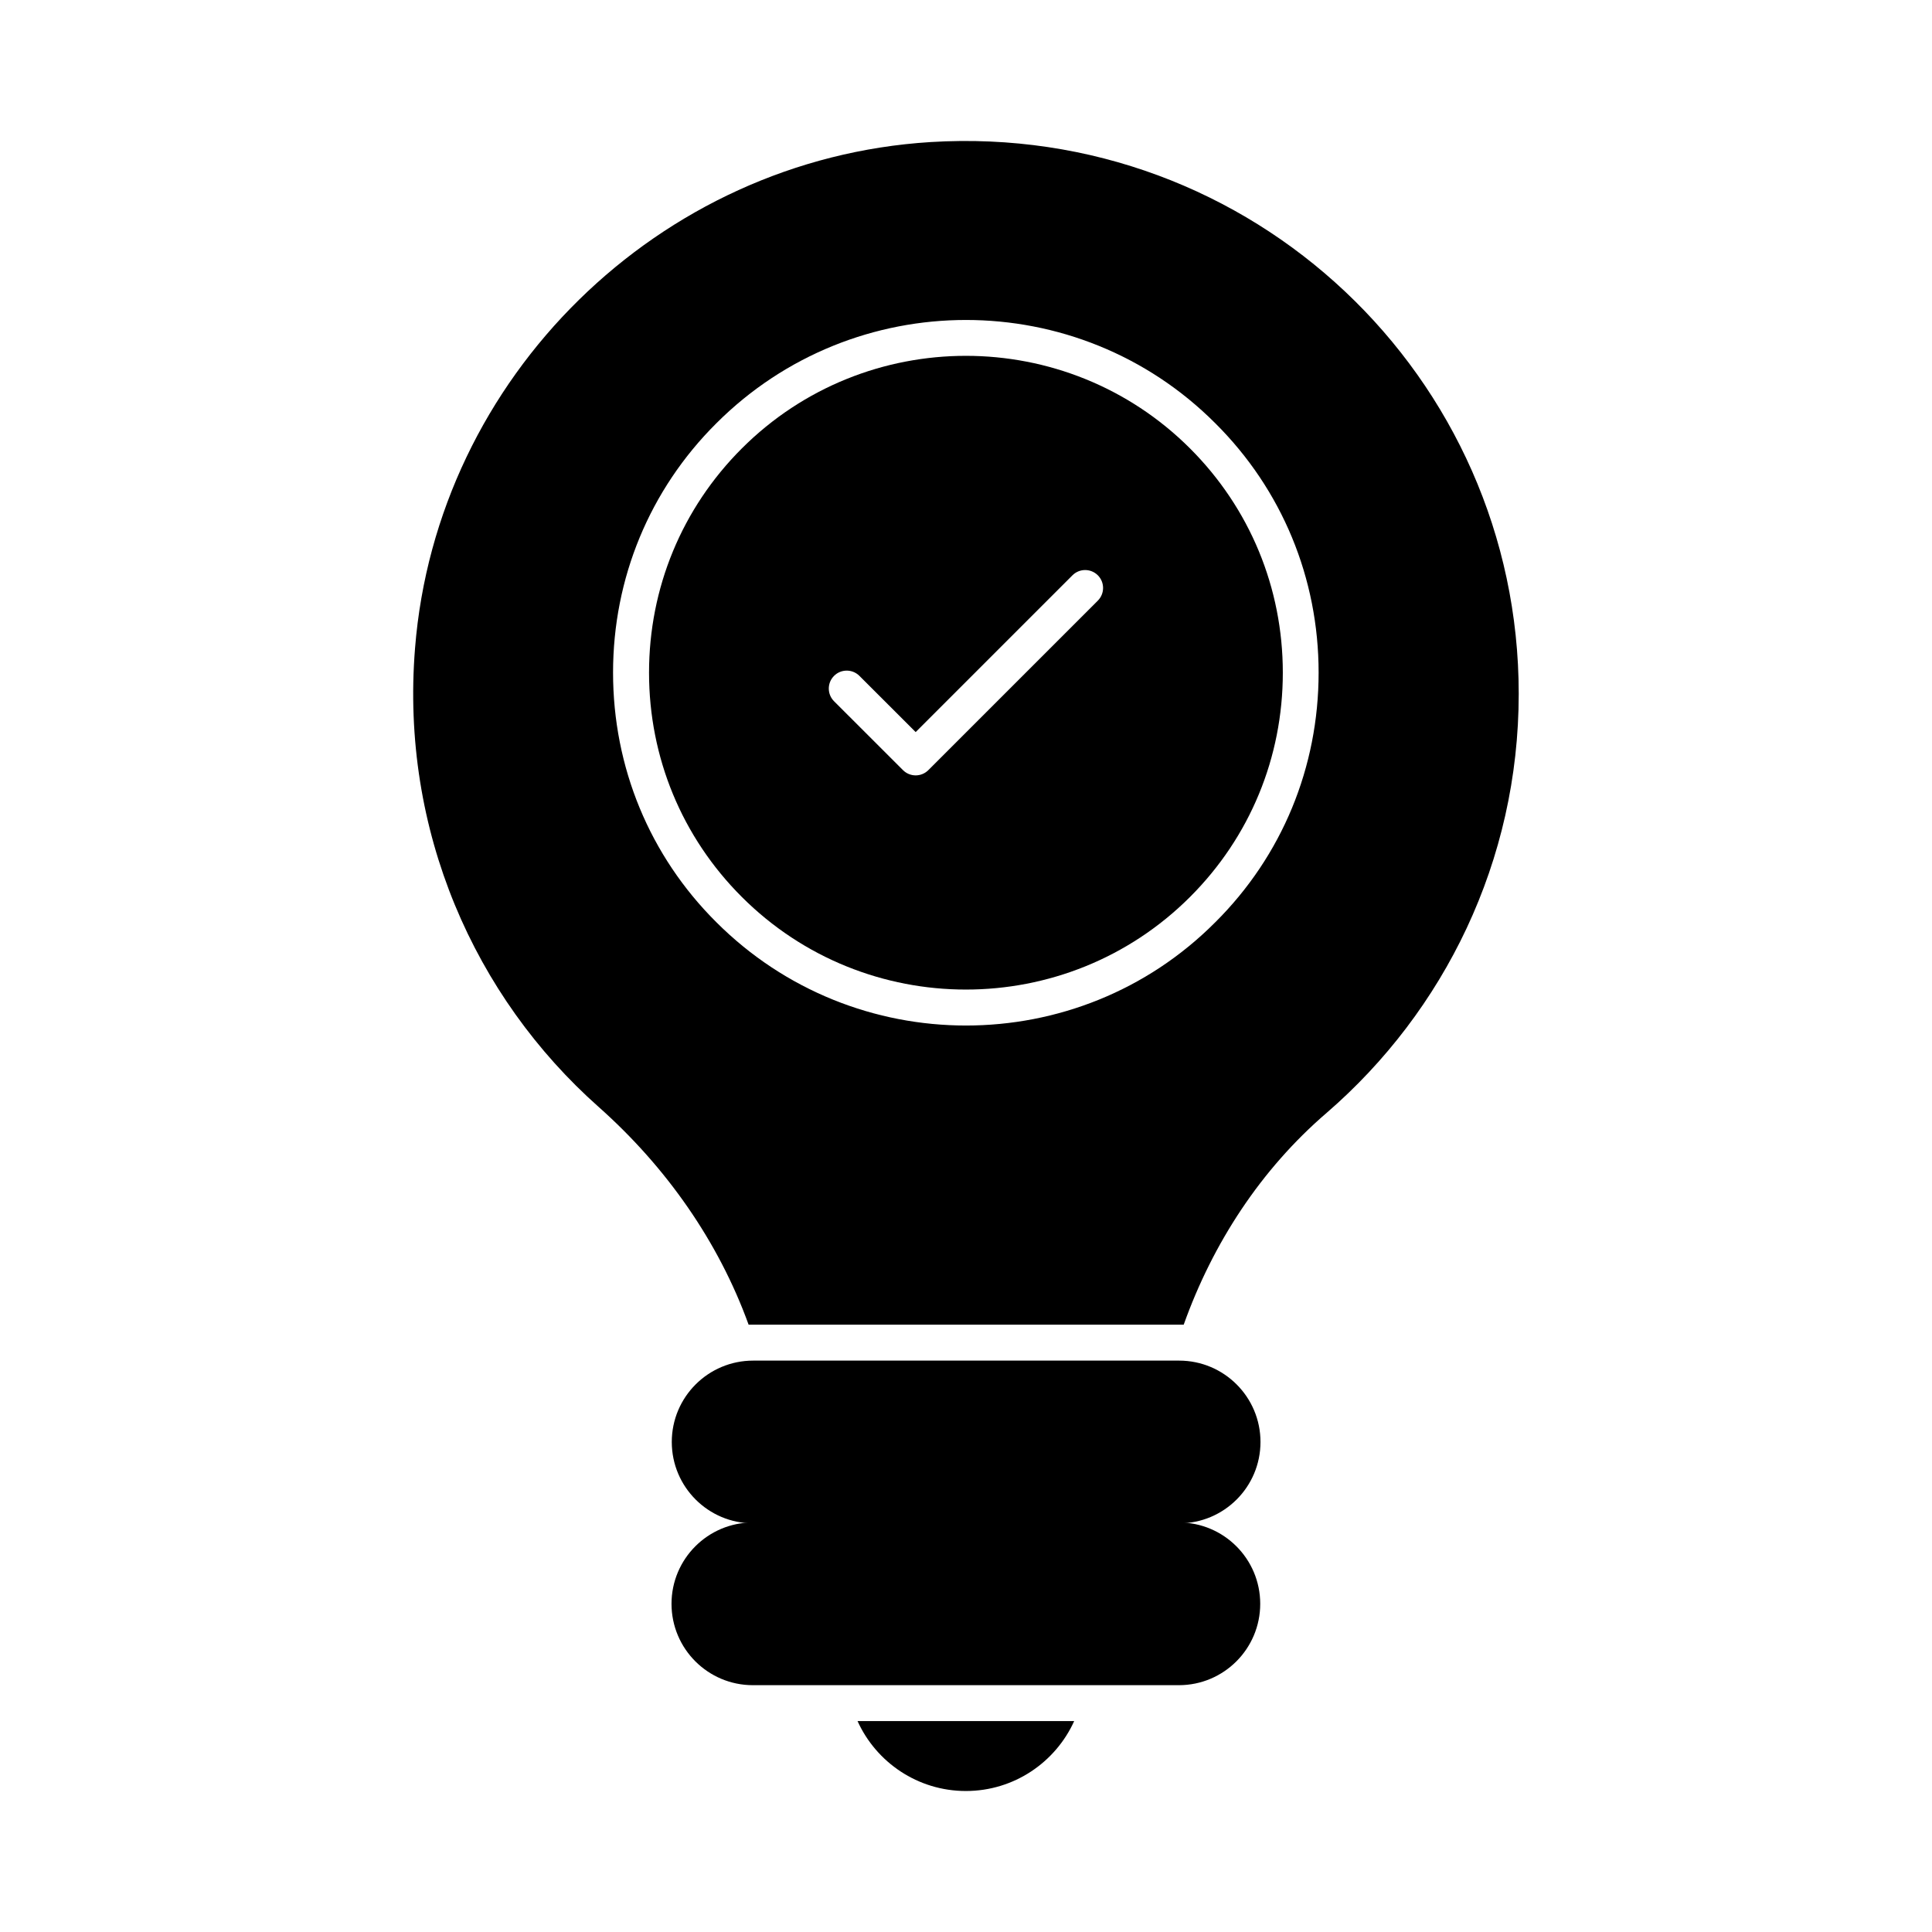
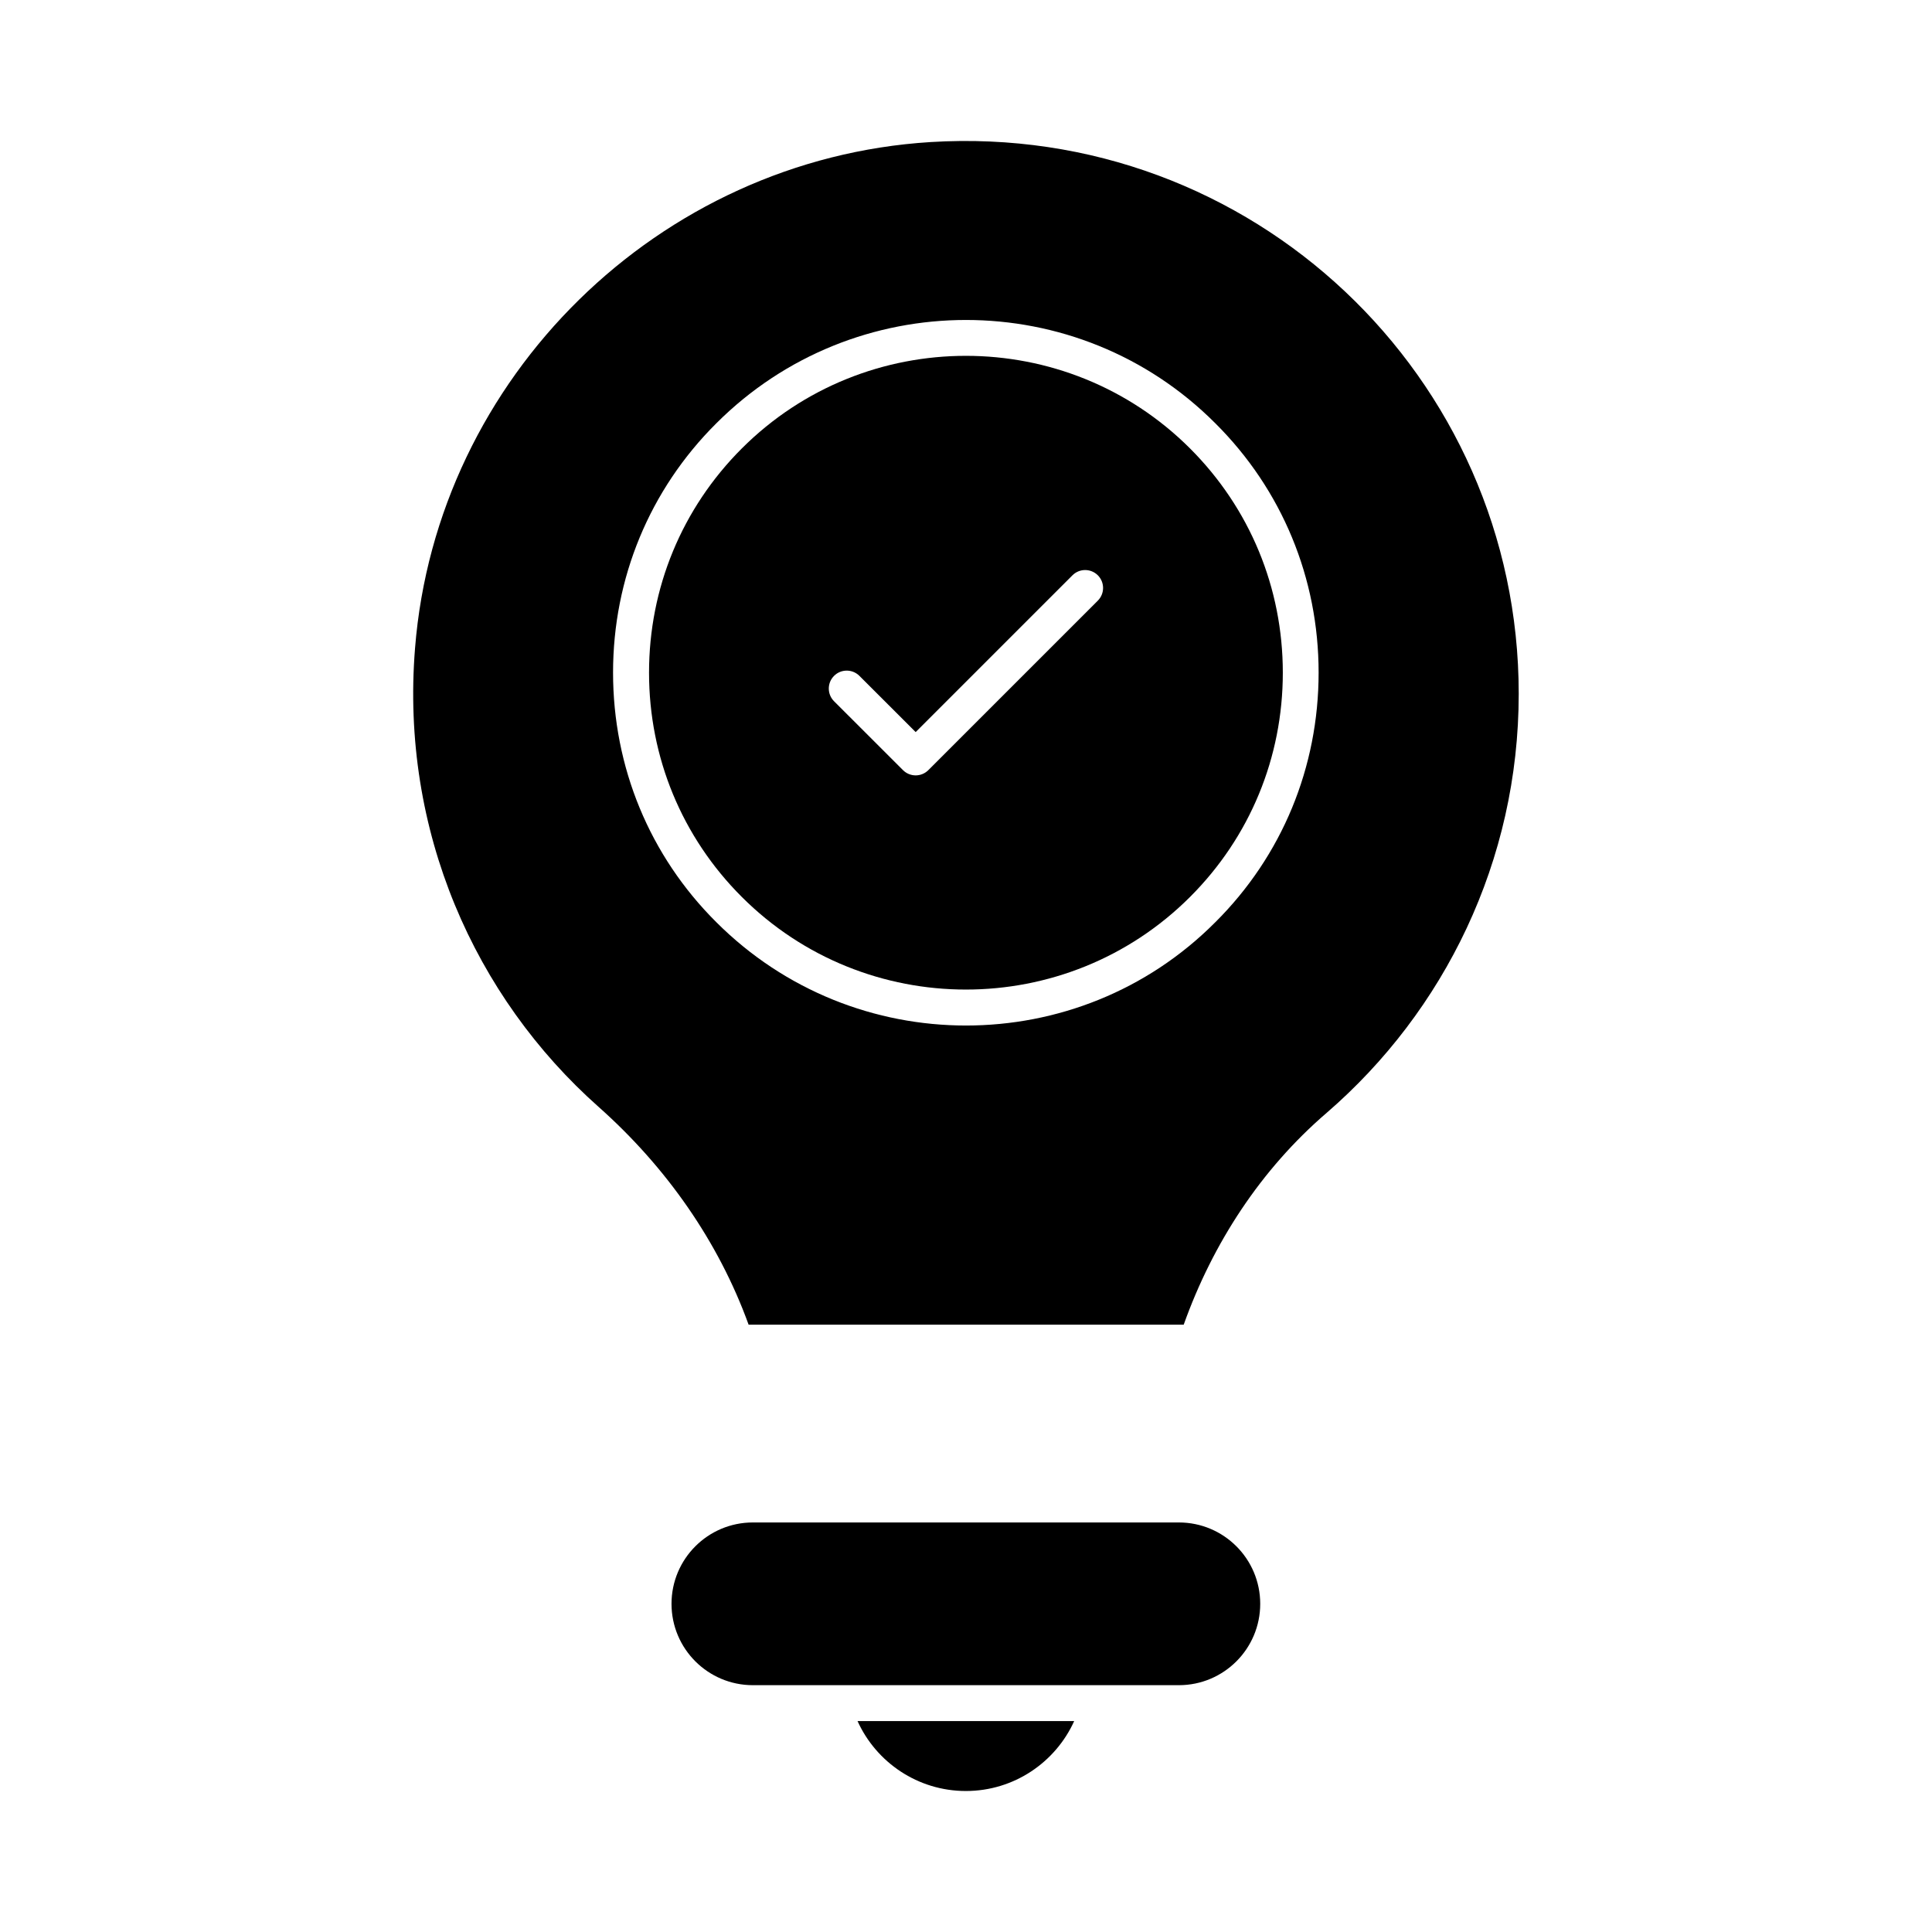
<svg xmlns="http://www.w3.org/2000/svg" fill="#000000" width="800px" height="800px" version="1.1" viewBox="144 144 512 512">
  <g>
    <path d="m428.67 600.1c-4.941 10.934-15.969 18.535-28.707 18.535-12.738 0-23.766-7.606-28.707-18.535z" />
-     <path d="m456.48 547.7h-112.89c-11.906 0-21.562-9.652-21.562-21.562 0-11.906 9.652-21.562 21.562-21.562h112.89c11.906 0 21.562 9.652 21.562 21.562s-9.656 21.562-21.562 21.562z" />
    <path d="m456.41 590.59h-112.89c-11.906 0-21.562-9.652-21.562-21.562 0-11.906 9.652-21.562 21.562-21.562h112.89c11.906 0 21.562 9.652 21.562 21.562 0 11.91-9.652 21.562-21.562 21.562z" />
    <path d="m390.59 181.65c-71.957 4.469-130.89 62.262-136.6 134.13-3.898 48.383 15.777 92.398 48.668 121.58 17.871 15.875 31.75 35.648 39.734 57.699h115.3c7.699-21.578 20.438-41.16 37.93-56.18 31.086-26.902 50.855-66.637 50.855-111.03 0.004-84.031-70.723-151.43-155.89-146.2zm75.477 206.75c-18.156 18.25-42.113 27.375-66.066 27.375s-47.91-9.125-66.16-27.375c-17.68-17.586-27.375-41.066-27.375-66.16 0-25 9.695-48.48 27.375-66.066 36.504-36.504 95.82-36.504 132.23 0 17.68 17.586 27.375 41.066 27.375 66.066 0.004 25.094-9.695 48.574-27.375 66.16z" />
    <path d="m399.98 238.3c-21.52 0-43.035 8.188-59.41 24.562-15.848 15.848-24.57 36.945-24.57 59.41 0 22.473 8.727 43.574 24.57 59.41 32.75 32.75 86.055 32.75 118.82 0 15.848-15.836 24.57-36.938 24.57-59.41 0-22.465-8.727-43.566-24.57-59.41-16.387-16.375-37.906-24.562-59.414-24.562zm34.949 64.883-44.91 44.91c-0.93 0.93-2.144 1.391-3.359 1.391s-2.434-0.465-3.359-1.391l-18.27-18.258c-1.855-1.855-1.855-4.863 0-6.723 1.855-1.855 4.863-1.855 6.723 0l14.91 14.898 41.551-41.551c1.855-1.855 4.863-1.855 6.723 0 1.852 1.855 1.852 4.863-0.008 6.723z" />
  </g>
</svg>